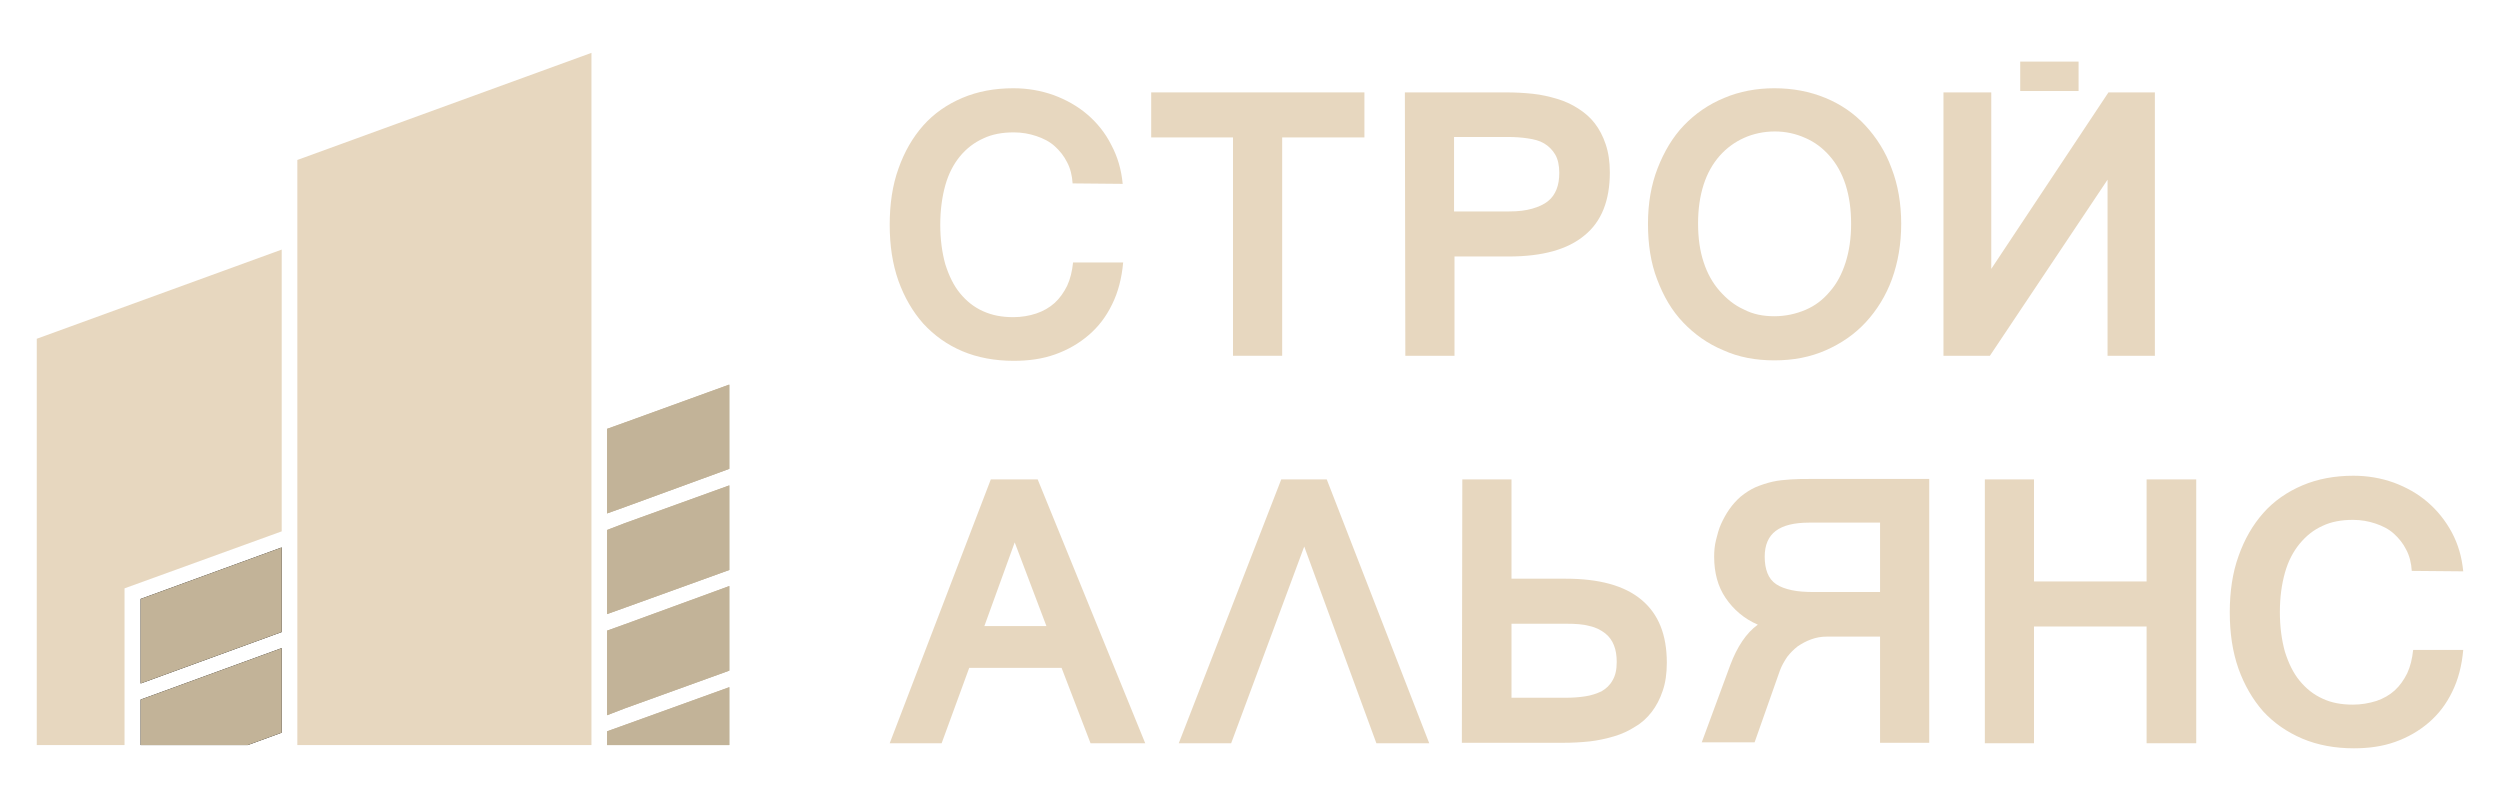
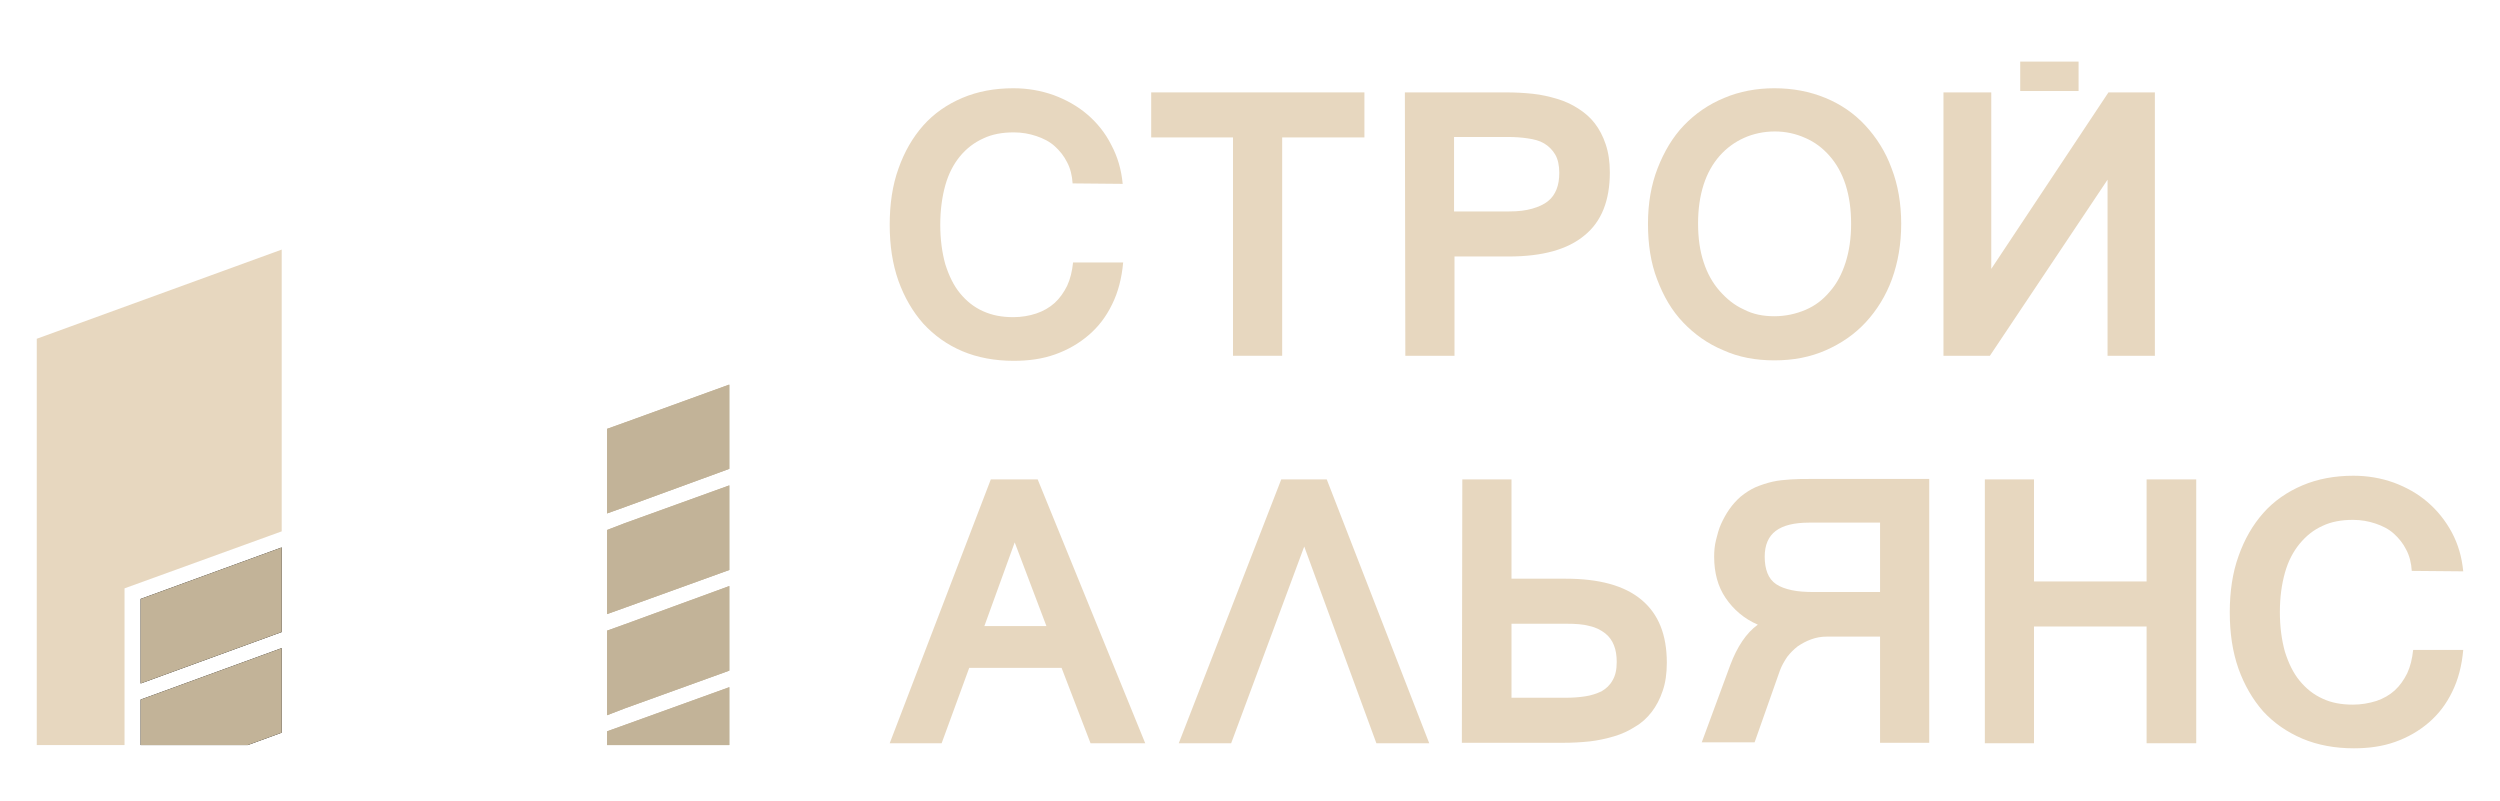
<svg xmlns="http://www.w3.org/2000/svg" width="1969" height="631" viewBox="0 0 1969 631" fill="none">
  <path d="M110.756 538.323V471.711L221.874 431.165V497.777L110.756 538.323Z" fill="black" />
  <path d="M478.134 404.375V337.764L492.25 332.695L574.05 303.01H574.412V369.259L492.25 399.307L478.134 404.375Z" fill="#C2B398" />
  <path d="M110.756 550.993L221.874 510.447V577.059L195.09 586.833H110.756V550.993Z" fill="black" />
  <path d="M478.134 417.408L492.25 411.978L574.412 382.292V448.904L492.25 478.589L478.134 483.657V417.408Z" fill="#C2B398" />
  <path d="M478.134 496.69L492.25 491.622L574.412 461.574V528.186L492.25 557.871L478.134 563.302V496.69Z" fill="#C2B398" />
  <path d="M492.25 570.904L574.412 541.219V586.833H478.134V575.973L492.25 570.904Z" fill="#C2B398" />
  <path d="M110.756 538.323V471.711L221.874 431.165V497.777L110.756 538.323Z" fill="#C2B398" />
  <path d="M478.134 404.375V337.764L492.25 332.695L574.05 303.01H574.412V369.259L492.25 399.307L478.134 404.375Z" fill="#C2B398" />
  <path d="M110.756 550.993L221.874 510.447V577.059L195.09 586.833H110.756V550.993Z" fill="#C2B398" />
  <path d="M478.134 417.408L492.25 411.978L574.412 382.292V448.904L492.25 478.589L478.134 483.657V417.408Z" fill="#C2B398" />
  <path d="M478.134 496.69L492.25 491.622L574.412 461.574V528.186L492.25 557.871L478.134 563.302V496.69Z" fill="#C2B398" />
  <path d="M492.25 570.904L574.412 541.219V586.833H478.134V575.973L492.25 570.904Z" fill="#C2B398" />
  <path d="M28.956 586.833V266.808L221.874 196.576V418.494L98.088 463.385V586.833H28.956Z" fill="#E7D7BF" />
-   <path d="M234.181 586.833V125.982L465.828 41.632V586.833H234.181Z" fill="#E7D7BF" />
  <path d="M824.157 493.07L799.182 427.183L775.294 493.07H824.157ZM901.976 585.385H858.904L836.101 526.014H763.349L741.633 585.385H700.732L780.361 377.586H817.28L901.976 585.385Z" fill="#E7D7BF" />
  <path d="M928.398 585.385L1009.11 377.586H1044.95L1125.66 585.385H1084.04L1027.21 430.441L969.66 585.385H928.398Z" fill="#E7D7BF" />
  <path d="M1190.45 549.545H1233.16C1238.59 549.545 1243.66 549.183 1248.36 548.459C1253.43 547.735 1257.41 546.287 1261.39 544.477C1265.01 542.305 1267.91 539.771 1270.08 535.788C1272.25 532.168 1273.33 527.462 1273.33 521.308C1273.33 516.239 1272.61 511.895 1271.16 508.275C1269.72 504.655 1267.54 501.397 1264.29 498.862C1261.03 496.328 1257.05 494.156 1251.98 493.07C1246.91 491.622 1240.76 491.26 1233.88 491.26H1190.45V549.545ZM1151.72 377.586H1190.45V455.782H1233.16C1259.58 455.782 1279.49 461.212 1292.88 472.435C1306.27 483.658 1312.79 499.949 1312.79 522.032C1312.79 530.358 1311.7 537.961 1309.53 544.115C1307.36 550.631 1304.46 556.062 1300.84 560.768C1297.22 565.474 1292.88 569.456 1287.81 572.352C1282.75 575.611 1277.32 578.145 1271.16 579.955C1265.01 581.765 1258.49 583.213 1251.98 583.937C1245.1 584.661 1238.23 585.023 1230.99 585.023H1151.36L1151.72 377.586Z" fill="#E7D7BF" />
  <path d="M1480.37 411.615H1424.99C1413.05 411.615 1404.36 413.788 1398.57 418.132C1392.78 422.476 1389.88 429.354 1389.88 438.405C1389.88 443.473 1390.61 447.817 1392.05 451.438C1393.5 455.058 1395.67 457.954 1398.93 460.126C1402.19 462.298 1406.17 463.746 1411.24 464.832C1416.3 465.918 1422.1 466.28 1428.97 466.28H1480.73V411.615H1480.37ZM1362.74 523.842C1368.17 509.361 1375.4 498.5 1384.45 491.984C1373.59 487.278 1365.27 480.037 1359.12 470.987C1352.96 461.936 1350.07 451.076 1350.07 438.405C1350.07 434.061 1350.43 429.716 1351.52 425.372C1352.6 421.028 1353.69 416.684 1355.5 412.702C1357.31 408.719 1359.48 404.737 1362.01 401.117C1364.55 397.497 1367.44 394.239 1370.7 391.342C1374.68 388.084 1378.66 385.55 1382.64 383.74C1386.99 381.93 1391.33 380.482 1396.04 379.396C1400.74 378.31 1405.45 377.948 1410.51 377.586C1415.58 377.224 1420.65 377.224 1426.44 377.224H1519.46V585.023H1480.73V501.396H1438.75C1434.4 501.396 1430.42 502.12 1426.44 503.568C1422.46 505.017 1419.2 506.827 1415.94 508.999C1412.69 511.533 1410.15 514.067 1407.62 517.325C1405.45 520.583 1403.27 524.204 1401.83 528.186L1381.92 584.661H1340.3L1362.74 523.842Z" fill="#E7D7BF" />
  <path d="M1729.75 585.385H1690.66V493.432H1601.98V585.385H1563.26V377.586H1601.98V457.954H1690.66V377.586H1729.75V585.385Z" fill="#E7D7BF" />
  <path d="M1899.51 449.627C1899.14 443.473 1897.7 437.681 1895.16 432.975C1892.63 427.906 1889.37 423.924 1885.39 420.304C1881.41 416.684 1876.34 414.15 1870.91 412.339C1865.48 410.529 1859.69 409.443 1853.18 409.443C1844.13 409.443 1836.16 410.891 1829.29 414.15C1822.05 417.408 1816.26 422.114 1811.19 428.268C1806.12 434.423 1802.14 442.025 1799.61 451.076C1797.07 460.126 1795.63 470.263 1795.63 482.209C1795.63 493.794 1797.07 504.292 1799.61 513.343C1802.5 522.393 1806.12 529.996 1811.19 536.15C1816.26 542.305 1822.05 547.011 1829.29 550.269C1836.16 553.527 1844.13 554.975 1853.18 554.975C1859.69 554.975 1865.84 553.889 1871.64 552.079C1877.06 550.269 1882.13 547.373 1886.11 543.753C1890.1 540.132 1893.35 535.426 1895.89 530.358C1898.42 524.928 1899.87 518.773 1900.59 511.895H1940.04C1938.96 524.203 1936.06 535.426 1931.36 544.839C1926.65 554.613 1920.5 562.578 1912.9 569.094C1905.3 575.61 1896.61 580.679 1886.48 584.299C1876.34 587.919 1865.48 589.367 1853.9 589.367C1839.06 589.367 1825.31 586.833 1813.36 581.765C1801.42 576.696 1790.92 569.456 1782.6 560.405C1774.27 550.993 1767.76 539.77 1763.05 526.738C1758.35 513.343 1756.17 498.862 1756.17 482.209C1756.17 465.918 1758.35 451.076 1763.05 438.043C1767.76 424.648 1774.27 413.426 1782.6 404.013C1790.92 394.601 1801.42 387.36 1813.36 382.292C1825.31 377.224 1838.7 374.689 1853.54 374.689C1864.76 374.689 1875.26 376.5 1885.39 380.12C1895.16 383.74 1904.21 388.808 1911.81 395.325C1919.41 401.841 1925.93 409.805 1931 419.218C1936.06 428.63 1938.96 438.767 1940.04 449.99L1899.51 449.627Z" fill="#E7D7BF" />
  <path d="M844.788 144.446C844.426 138.292 842.978 132.499 840.445 127.793C837.911 122.725 834.653 118.742 830.672 115.122C826.69 111.502 821.623 108.968 816.194 107.158C810.765 105.348 804.974 104.262 798.459 104.262C789.41 104.262 781.447 105.71 774.57 108.968C767.331 112.226 761.178 116.932 756.111 123.087C751.043 129.241 747.062 136.843 744.528 145.894C741.995 154.944 740.547 165.443 740.547 177.028C740.547 188.612 741.995 199.111 744.528 208.161C747.424 217.212 751.043 224.814 756.111 230.969C761.178 237.123 766.969 241.829 774.208 245.087C781.447 248.345 789.048 249.794 798.097 249.794C804.612 249.794 810.765 248.707 816.194 246.897C821.623 245.087 826.69 242.191 830.672 238.571C834.653 234.951 837.911 230.244 840.445 225.176C842.978 219.746 844.426 213.592 845.15 206.713H884.602C883.516 219.022 880.621 230.244 875.915 239.657C871.21 249.431 865.057 257.396 857.456 263.912C849.855 270.429 841.168 275.497 831.034 279.117C820.899 282.737 810.041 284.185 798.459 284.185C783.619 284.185 769.865 281.651 757.92 276.583C745.976 271.515 735.841 264.274 727.155 254.862C718.83 245.449 712.315 234.227 707.609 221.194C702.904 207.799 700.732 193.318 700.732 177.028C700.732 160.737 702.904 145.894 707.609 132.861C712.315 119.467 718.83 108.244 727.155 98.831C735.479 89.419 745.976 82.178 757.92 77.11C769.865 72.042 783.257 69.508 798.097 69.508C809.317 69.508 819.813 71.318 829.948 74.938C839.721 78.558 848.769 83.627 856.37 90.143C863.971 96.659 870.486 104.624 875.192 114.036C880.259 123.449 883.154 133.585 884.24 144.808L844.788 144.446Z" fill="#E7D7BF" />
  <path d="M1074.62 108.244H1009.84V280.203H971.108V108.244H906.681V72.766H1074.62V108.244Z" fill="#E7D7BF" />
  <path d="M1145.21 166.529H1188.64C1195.88 166.529 1201.67 165.805 1206.74 164.357C1211.8 162.908 1215.79 161.098 1219.04 158.564C1222.3 156.03 1224.47 152.772 1225.92 149.152C1227.37 145.532 1228.09 141.187 1228.09 136.119C1228.09 130.327 1227.01 125.258 1224.83 121.638C1222.66 118.018 1219.77 115.122 1216.15 112.95C1212.53 110.778 1208.18 109.692 1203.12 108.968C1198.41 108.244 1192.98 107.882 1187.55 107.882H1145.21V166.529ZM1106.48 72.766H1186.11C1193.34 72.766 1200.22 73.128 1207.1 73.852C1213.98 74.576 1220.13 76.024 1226.28 77.834C1232.43 79.644 1237.86 82.178 1242.93 85.436C1248 88.695 1252.34 92.315 1255.96 97.021C1259.58 101.727 1262.48 107.157 1264.65 113.674C1266.82 120.19 1267.91 127.431 1267.91 135.757C1267.91 157.84 1261.39 174.493 1248 185.354C1234.61 196.576 1214.7 202.007 1188.28 202.007H1145.57V280.203H1106.84L1106.48 72.766Z" fill="#E7D7BF" />
  <path d="M1397.48 249.07C1406.17 249.07 1414.49 247.259 1422.1 244.001C1429.7 240.743 1435.85 236.037 1441.28 229.52C1446.71 223.366 1450.69 215.764 1453.59 206.713C1456.48 197.663 1457.93 187.526 1457.93 176.304C1457.93 164.719 1456.48 154.582 1453.59 145.532C1450.69 136.481 1446.35 128.879 1440.92 122.725C1435.49 116.57 1429.33 111.864 1421.73 108.606C1414.49 105.348 1406.53 103.538 1397.85 103.538C1389.16 103.538 1380.83 105.348 1373.59 108.606C1366.36 111.864 1359.84 116.57 1354.41 122.725C1348.98 128.879 1344.64 136.481 1341.74 145.532C1338.85 154.582 1337.4 164.719 1337.4 175.942C1337.4 187.526 1338.85 197.663 1341.74 206.351C1344.64 215.402 1348.98 223.004 1354.41 229.158C1359.84 235.313 1365.99 240.381 1373.23 243.639C1380.83 247.621 1388.8 249.07 1397.48 249.07ZM1397.48 69.508C1411.96 69.508 1425.35 72.042 1437.66 77.11C1449.97 82.178 1460.46 89.419 1469.15 98.831C1477.84 108.244 1485.07 119.466 1489.78 132.499C1494.85 145.532 1497.38 160.375 1497.38 176.304C1497.38 192.232 1494.85 206.713 1490.14 219.746C1485.44 232.779 1478.2 244.363 1469.51 253.776C1460.82 263.188 1450.33 270.429 1438.02 275.859C1425.72 281.289 1412.32 283.823 1397.48 283.823C1382.64 283.823 1369.25 281.289 1357.31 275.859C1345 270.791 1334.5 263.188 1325.82 254.138C1316.77 244.725 1310.25 233.503 1305.19 220.108C1300.12 207.075 1297.95 192.232 1297.95 176.304C1297.95 160.013 1300.48 145.532 1305.55 132.499C1310.62 119.466 1317.49 107.882 1326.18 98.831C1335.23 89.419 1345.72 82.178 1358.03 77.11C1369.98 72.042 1383.37 69.508 1397.48 69.508Z" fill="#E7D7BF" />
  <path d="M1530.68 72.766H1568.32V211.781L1660.62 72.766H1697.18V280.203H1659.9V141.549L1567.24 280.203H1530.68V72.766Z" fill="#E7D7BF" />
  <path d="M1637.09 48.51H1591.13V71.679H1637.09V48.51Z" fill="#E7D7BF" />
</svg>